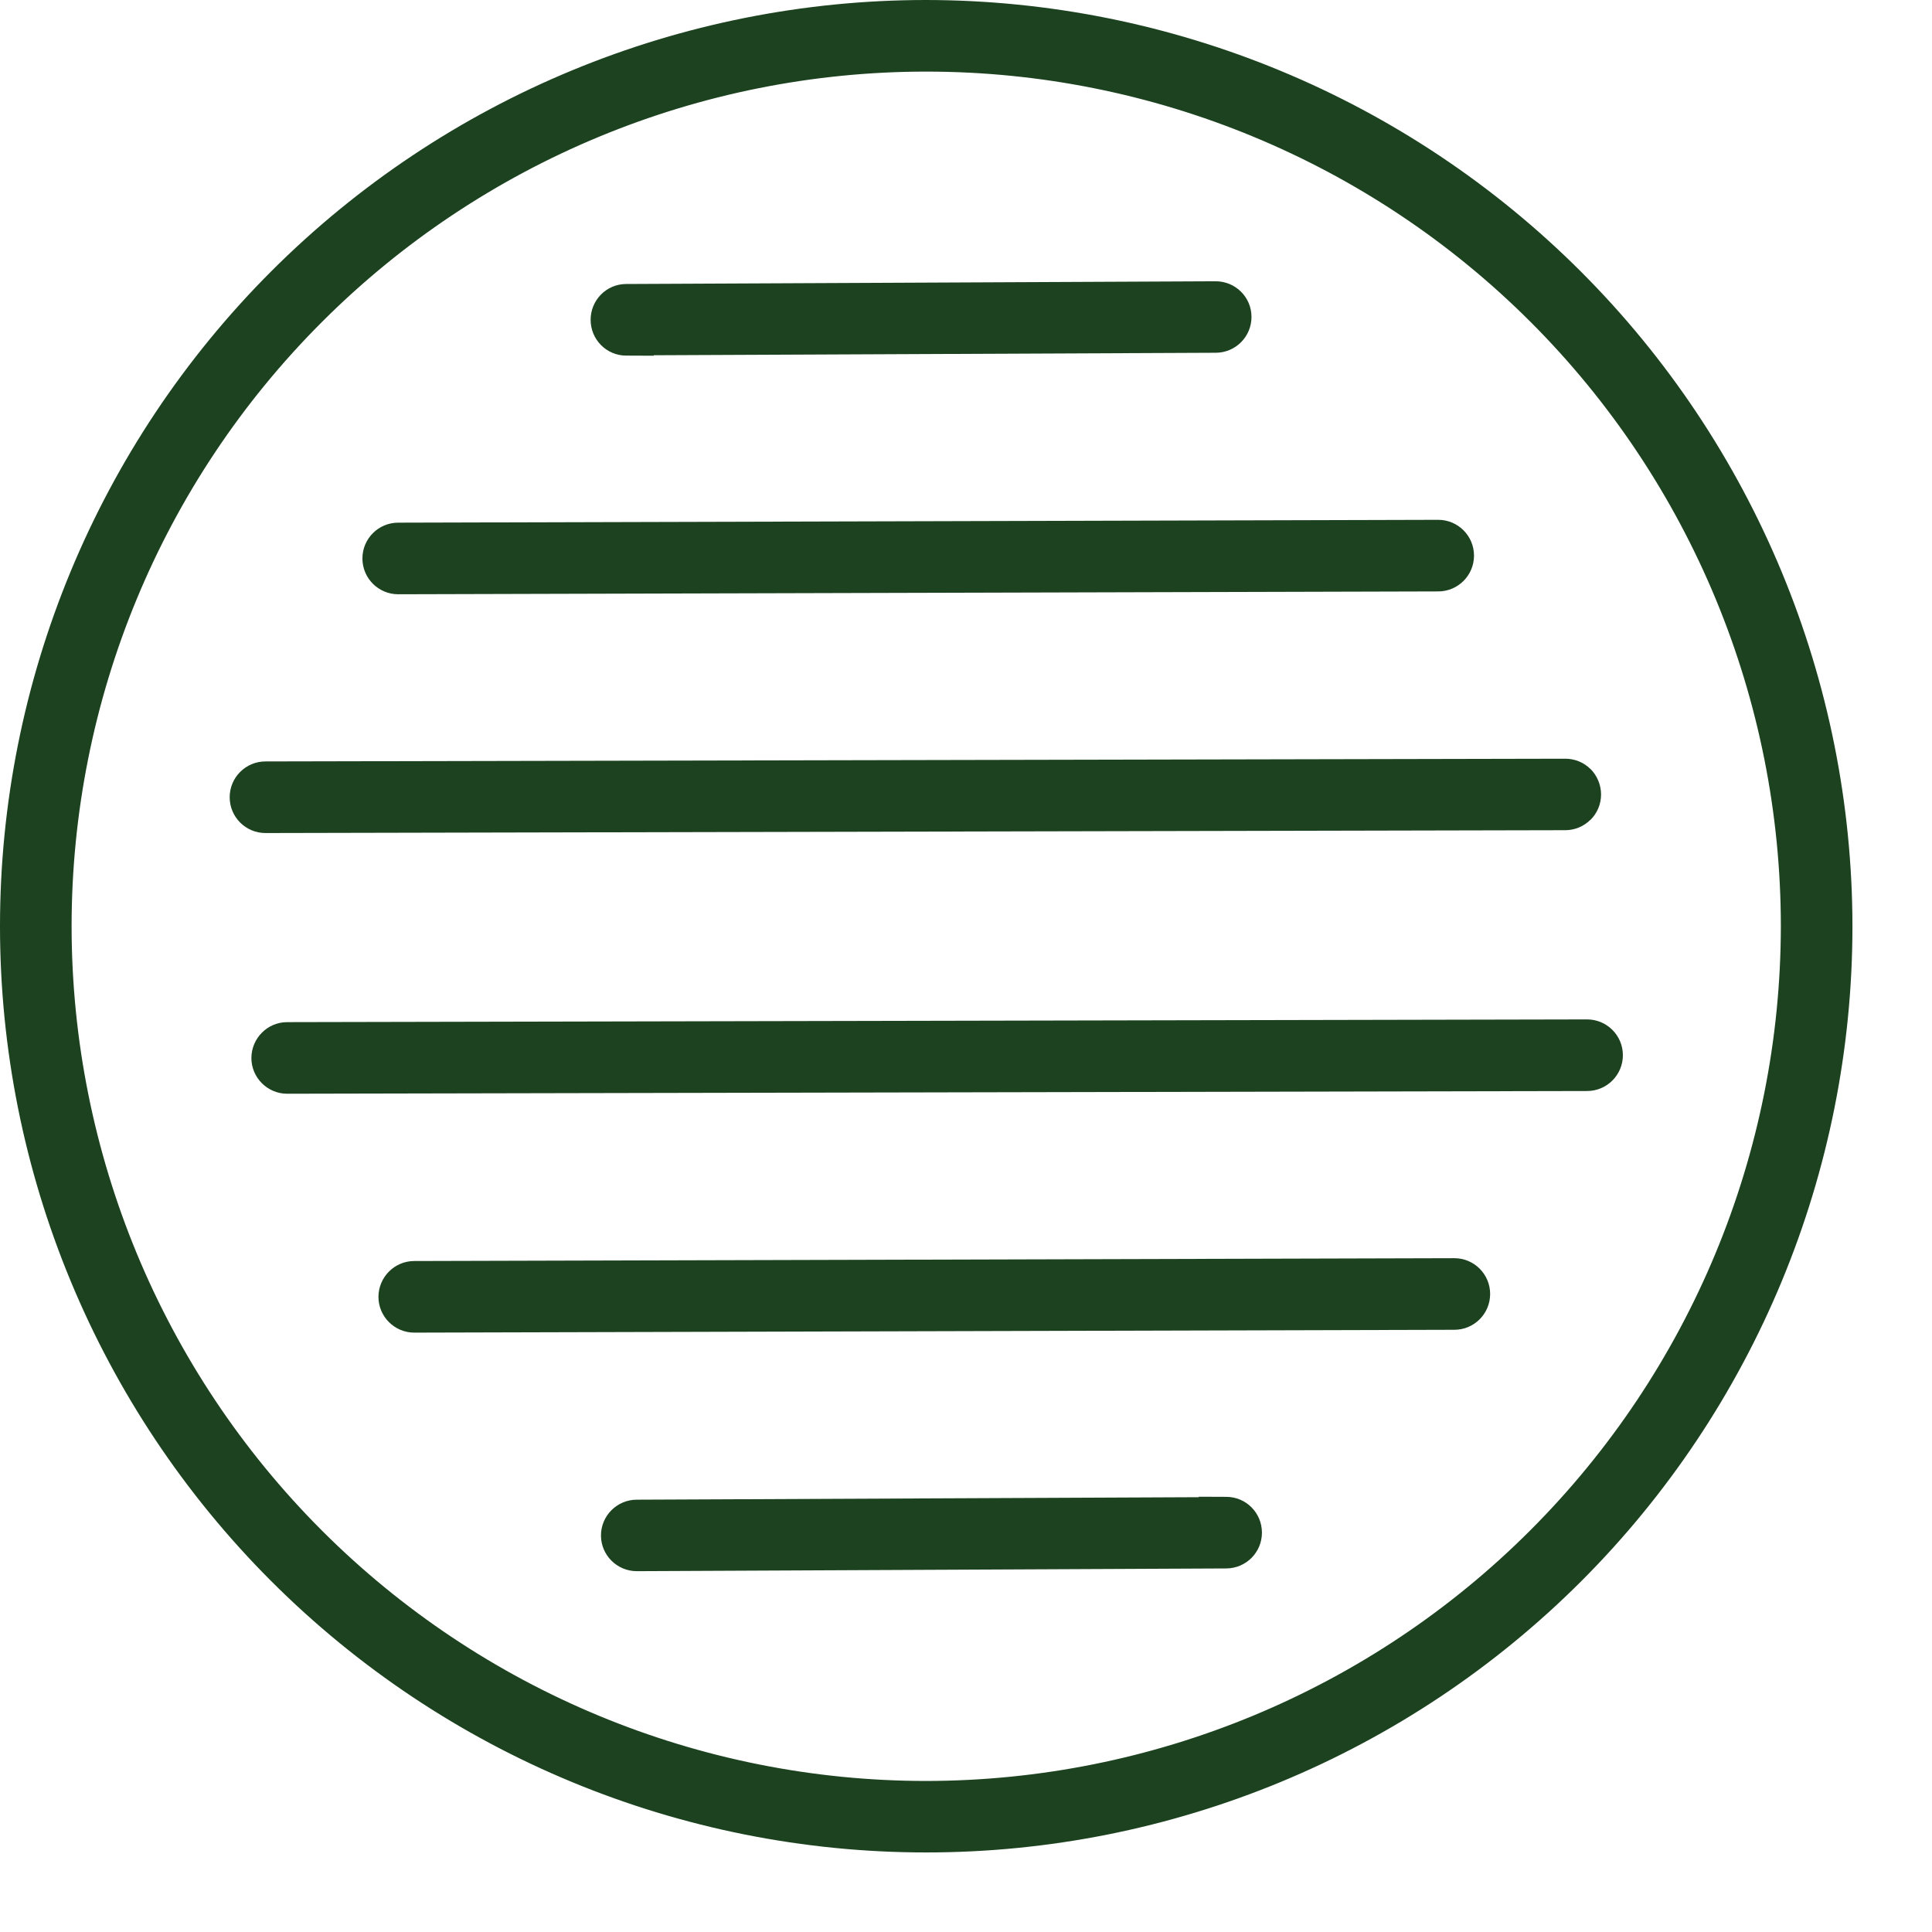
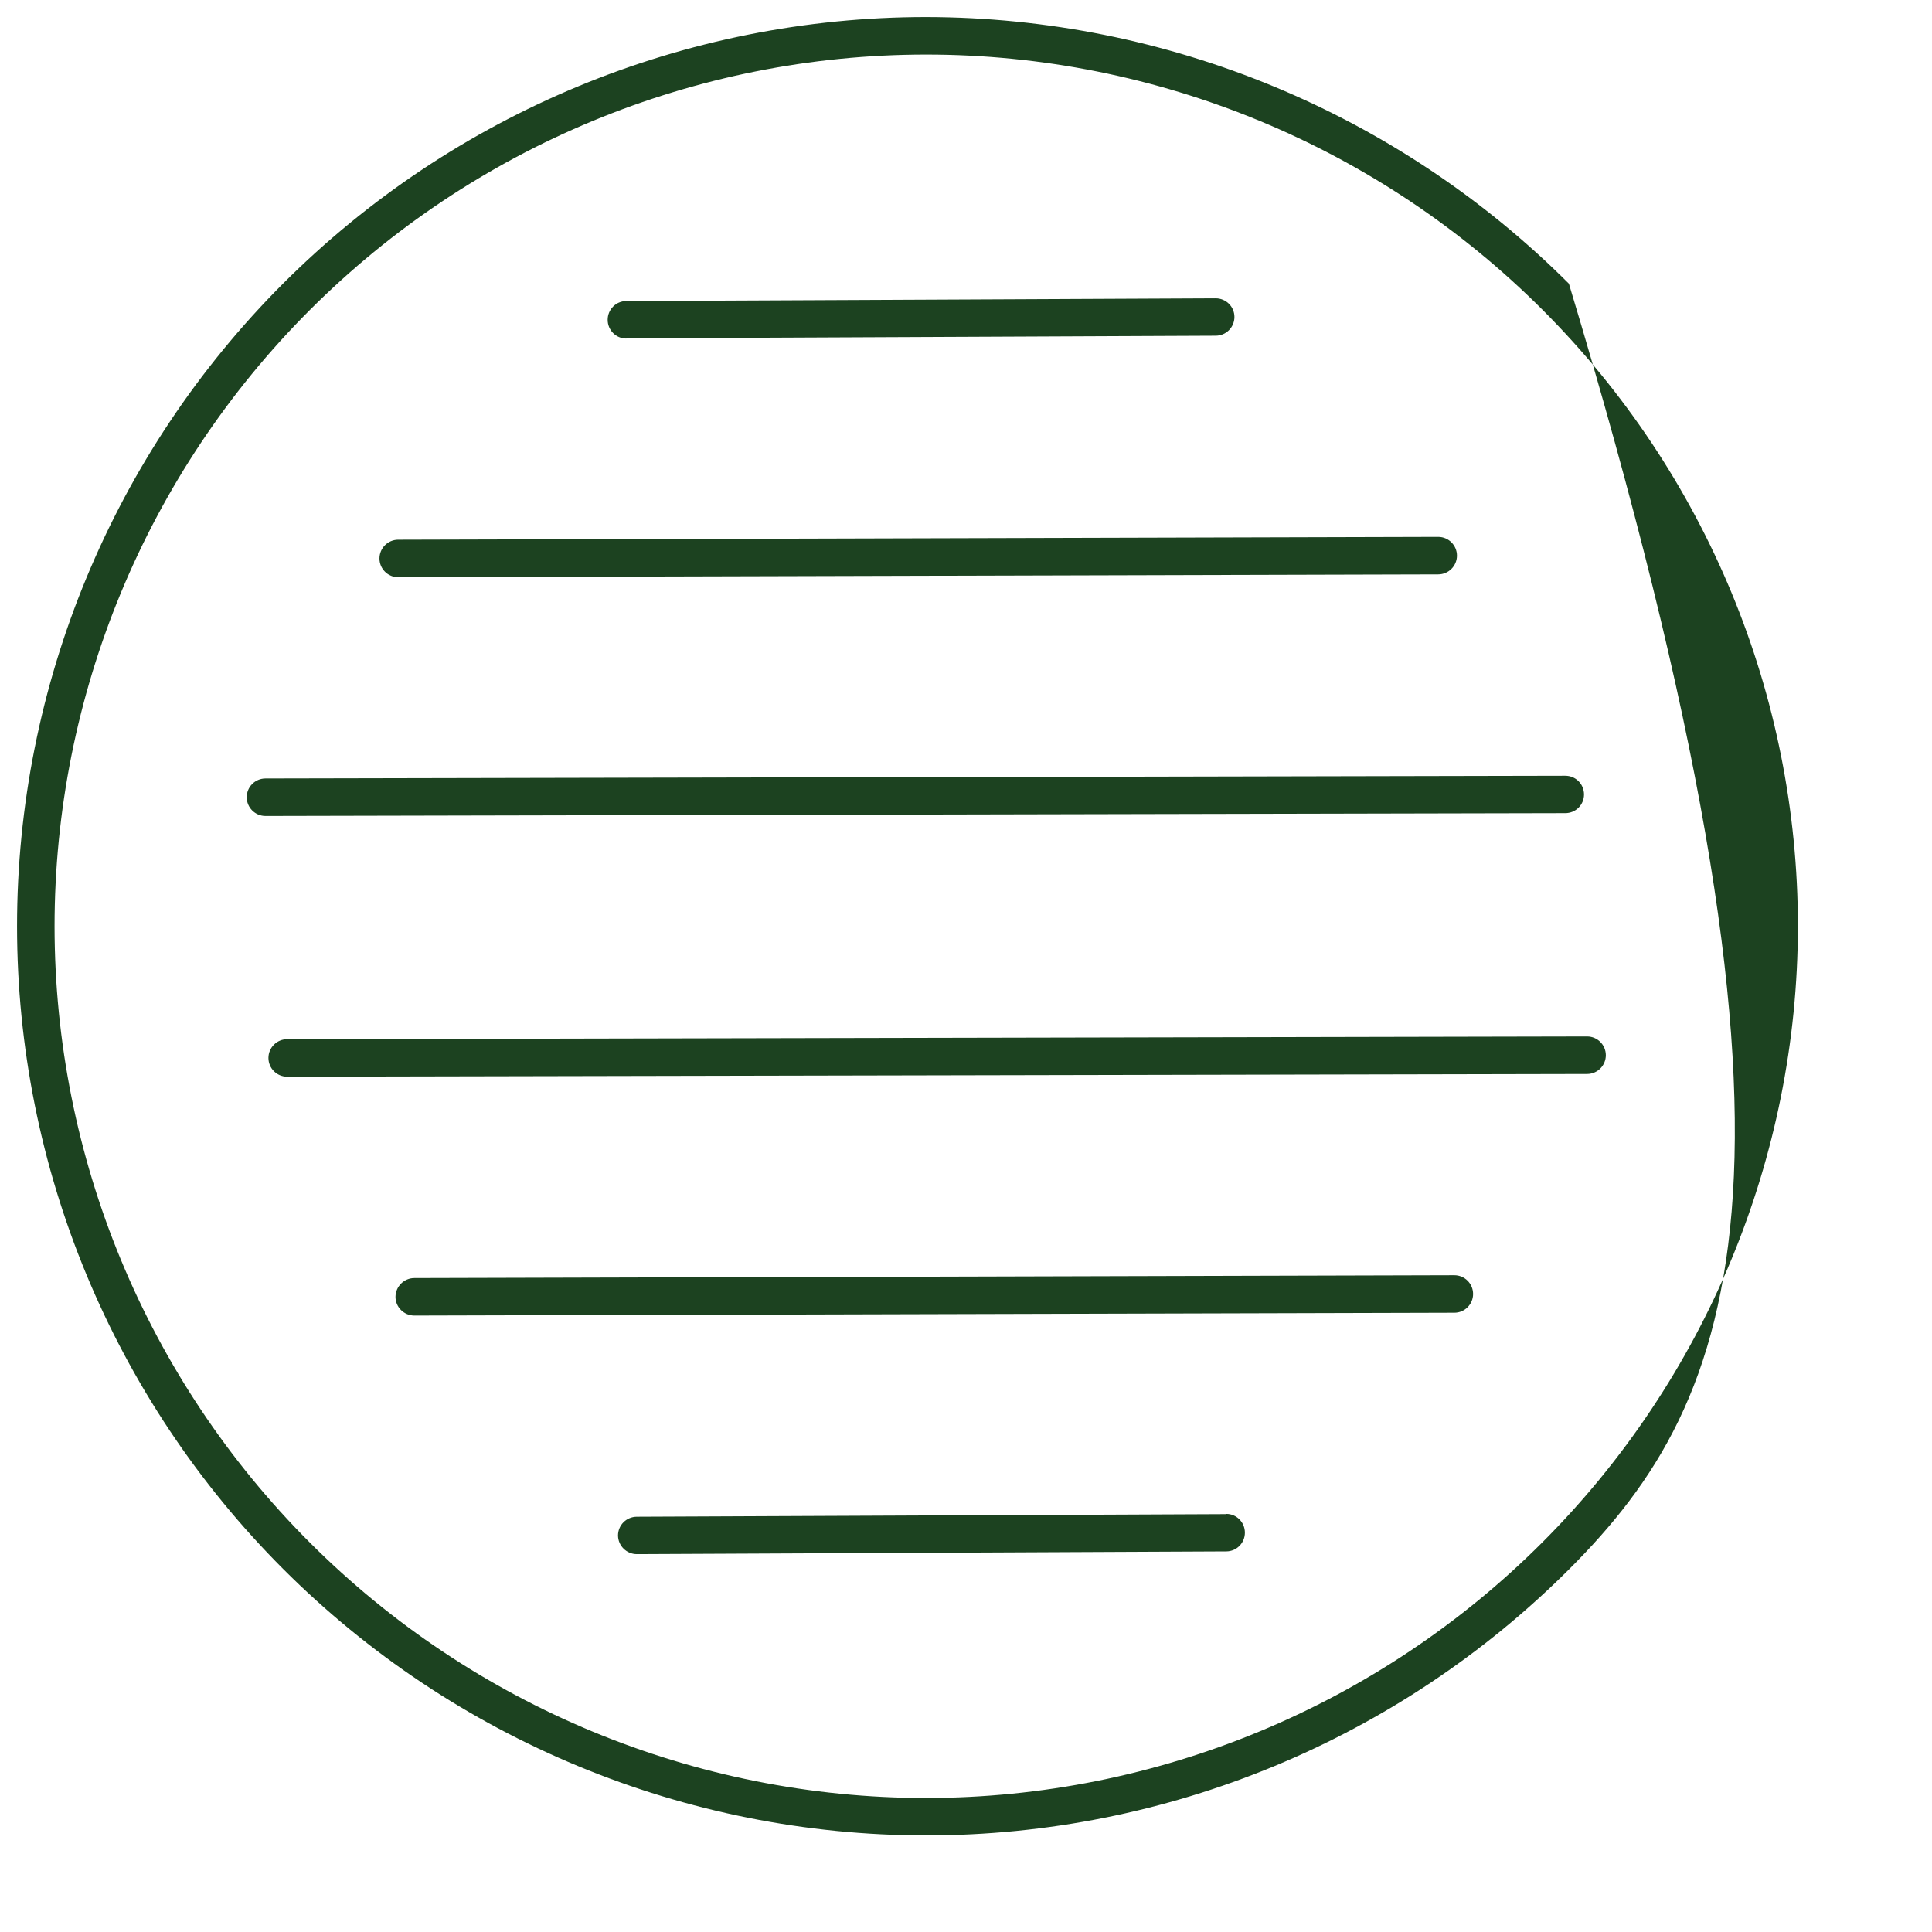
<svg xmlns="http://www.w3.org/2000/svg" fill="none" viewBox="0 0 17 17" height="17" width="17">
-   <path fill="#1C4220" d="M8.15 0.15C10.271 0.153 12.305 0.996 13.805 2.496C15.304 3.995 16.148 6.029 16.15 8.15C16.15 10.272 15.308 12.307 13.808 13.807C12.307 15.307 10.272 16.15 8.15 16.15C6.029 16.15 3.993 15.307 2.493 13.807C0.993 12.307 0.15 10.272 0.15 8.15C0.15 6.028 0.993 3.993 2.493 2.493C3.994 0.993 6.029 0.15 8.15 0.15ZM8.15 0.48C6.116 0.48 4.165 1.289 2.727 2.727C1.288 4.166 0.48 6.117 0.48 8.151C0.481 10.185 1.288 12.136 2.727 13.574C4.165 15.012 6.116 15.821 8.15 15.821C10.184 15.819 12.133 15.01 13.571 13.572C15.009 12.134 15.818 10.184 15.82 8.151C15.82 6.117 15.012 4.166 13.574 2.727C12.136 1.289 10.185 0.48 8.15 0.48ZM10.79 13.321C10.881 13.321 10.954 13.395 10.954 13.486C10.954 13.577 10.881 13.651 10.79 13.651L5.604 13.675C5.513 13.675 5.439 13.602 5.438 13.511C5.438 13.42 5.512 13.346 5.604 13.346L10.791 13.323L10.79 13.321ZM12.797 11.221C12.888 11.221 12.962 11.295 12.962 11.386C12.962 11.477 12.888 11.551 12.797 11.551L3.646 11.576C3.555 11.576 3.48 11.502 3.48 11.411C3.481 11.32 3.555 11.246 3.646 11.246L12.797 11.221ZM13.965 9.12C14.056 9.12 14.13 9.194 14.13 9.285C14.13 9.376 14.056 9.45 13.965 9.45L2.527 9.474C2.436 9.474 2.362 9.4 2.362 9.309C2.362 9.218 2.436 9.144 2.527 9.144L13.965 9.12ZM13.773 6.826C13.817 6.826 13.859 6.843 13.89 6.874C13.921 6.905 13.938 6.947 13.938 6.991C13.938 7.034 13.921 7.076 13.89 7.107C13.859 7.138 13.817 7.155 13.773 7.155L2.336 7.18C2.245 7.18 2.171 7.106 2.171 7.015C2.171 6.924 2.245 6.85 2.336 6.85L13.773 6.826ZM12.655 4.724C12.746 4.724 12.82 4.798 12.82 4.889C12.82 4.98 12.746 5.054 12.655 5.054L3.504 5.079C3.413 5.079 3.339 5.005 3.339 4.914C3.339 4.823 3.413 4.749 3.504 4.749L12.655 4.724ZM10.697 2.625C10.788 2.625 10.862 2.698 10.862 2.789C10.862 2.88 10.788 2.954 10.697 2.954L5.51 2.977L5.511 2.979C5.42 2.979 5.347 2.905 5.347 2.814C5.347 2.723 5.42 2.649 5.511 2.649L10.697 2.625Z" />
-   <path fill="#1C4220" d="M8.15 0.15L8.151 -6.10948e-06L8.15 -6.10948e-06L8.15 0.15ZM13.805 2.496L13.911 2.39L13.911 2.39L13.805 2.496ZM16.15 8.15L16.3 8.15L16.3 8.15L16.15 8.15ZM13.808 13.807L13.914 13.913L13.914 13.913L13.808 13.807ZM8.15 16.15L8.15 16.3H8.15V16.15ZM2.493 13.807L2.387 13.913L2.387 13.913L2.493 13.807ZM0.15 8.15L0 8.15V8.15H0.15ZM2.493 2.493L2.387 2.387L2.387 2.387L2.493 2.493ZM8.15 0.48L8.15 0.33H8.15L8.15 0.48ZM2.727 2.727L2.62 2.621L2.62 2.621L2.727 2.727ZM0.48 8.151L0.33 8.151L0.33 8.151L0.48 8.151ZM2.727 13.574L2.62 13.68L2.62 13.68L2.727 13.574ZM8.15 15.821L8.15 15.971L8.151 15.971L8.15 15.821ZM13.571 13.572L13.677 13.678L13.677 13.678L13.571 13.572ZM15.82 8.151L15.97 8.151V8.151H15.82ZM13.574 2.727L13.68 2.621L13.68 2.621L13.574 2.727ZM10.79 13.321L10.79 13.171L10.547 13.17L10.656 13.388L10.79 13.321ZM10.954 13.486L11.104 13.486L11.104 13.486L10.954 13.486ZM10.79 13.651L10.79 13.501L10.789 13.501L10.79 13.651ZM5.604 13.675L5.603 13.825L5.604 13.825L5.604 13.675ZM5.438 13.511L5.288 13.511L5.288 13.512L5.438 13.511ZM5.604 13.346L5.604 13.496L5.604 13.496L5.604 13.346ZM10.791 13.323L10.792 13.473L11.033 13.472L10.925 13.256L10.791 13.323ZM12.797 11.221L12.797 11.071L12.796 11.071L12.797 11.221ZM12.962 11.386L13.112 11.386V11.386H12.962ZM12.797 11.551L12.797 11.401L12.796 11.401L12.797 11.551ZM3.646 11.576L3.645 11.726L3.646 11.726L3.646 11.576ZM3.48 11.411L3.33 11.411V11.411H3.48ZM3.646 11.246L3.646 11.396L3.646 11.396L3.646 11.246ZM13.965 9.12L13.965 8.97L13.964 8.97L13.965 9.12ZM14.13 9.285L14.28 9.285L14.28 9.285L14.13 9.285ZM13.965 9.45L13.965 9.3L13.964 9.3L13.965 9.45ZM2.527 9.474L2.527 9.624L2.528 9.624L2.527 9.474ZM2.362 9.309L2.212 9.309V9.309H2.362ZM2.527 9.144L2.528 9.294L2.528 9.294L2.527 9.144ZM13.773 6.826L13.773 6.676L13.773 6.676L13.773 6.826ZM13.89 6.874L13.996 6.767L13.995 6.767L13.89 6.874ZM13.938 6.991L14.088 6.991V6.991H13.938ZM13.89 7.107L13.995 7.213L13.996 7.213L13.89 7.107ZM13.773 7.155V7.005L13.773 7.005L13.773 7.155ZM2.336 7.18L2.336 7.33L2.336 7.33L2.336 7.18ZM2.171 7.015L2.021 7.015L2.021 7.015L2.171 7.015ZM2.336 6.85L2.336 7L2.336 7L2.336 6.85ZM12.655 4.724L12.655 4.574L12.655 4.574L12.655 4.724ZM12.82 4.889L12.97 4.889V4.889H12.82ZM12.655 5.054L12.655 4.904L12.655 4.904L12.655 5.054ZM3.504 5.079L3.504 5.229L3.504 5.229L3.504 5.079ZM3.339 4.914L3.189 4.914V4.914H3.339ZM3.504 4.749L3.504 4.899L3.504 4.899L3.504 4.749ZM10.697 2.625L10.697 2.475L10.697 2.475L10.697 2.625ZM10.862 2.789L11.012 2.789L11.012 2.788L10.862 2.789ZM10.697 2.954L10.697 2.804L10.697 2.804L10.697 2.954ZM5.51 2.977L5.509 2.827L5.268 2.828L5.376 3.044L5.51 2.977ZM5.511 2.979L5.51 3.129L5.754 3.13L5.645 2.912L5.511 2.979ZM5.347 2.814L5.197 2.814L5.197 2.814L5.347 2.814ZM5.511 2.649L5.511 2.799L5.511 2.799L5.511 2.649ZM8.15 0.15L8.15 0.3C10.231 0.302 12.227 1.13 13.699 2.602L13.805 2.496L13.911 2.39C12.383 0.862 10.311 0.003 8.151 -6.00247e-06L8.15 0.15ZM13.805 2.496L13.699 2.602C15.17 4.073 15.998 6.069 16 8.15L16.15 8.15L16.3 8.15C16.298 5.989 15.438 3.917 13.911 2.39L13.805 2.496ZM16.15 8.15H16C16 10.232 15.174 12.229 13.702 13.701L13.808 13.807L13.914 13.913C15.442 12.385 16.3 10.312 16.3 8.15H16.15ZM13.808 13.807L13.702 13.701C12.229 15.173 10.232 16 8.15 16V16.15V16.3C10.312 16.3 12.385 15.442 13.914 13.913L13.808 13.807ZM8.15 16.15L8.15 16C6.068 16 4.071 15.173 2.599 13.701L2.493 13.807L2.387 13.913C3.916 15.442 5.989 16.3 8.15 16.3L8.15 16.15ZM2.493 13.807L2.599 13.701C1.127 12.229 0.3 10.232 0.3 8.15H0.15H0C0 10.312 0.859 12.385 2.387 13.913L2.493 13.807ZM0.15 8.15L0.3 8.15C0.3 6.068 1.127 4.071 2.599 2.599L2.493 2.493L2.387 2.387C0.859 3.915 0 5.989 0 8.15L0.15 8.15ZM2.493 2.493L2.599 2.599C4.071 1.127 6.068 0.3 8.15 0.3L8.15 0.15L8.15 -6.10948e-06C5.989 -6.05721e-06 3.916 0.858 2.387 2.387L2.493 2.493ZM8.15 0.48L8.15 0.33C6.076 0.33 4.087 1.155 2.62 2.621L2.727 2.727L2.833 2.833C4.243 1.423 6.156 0.63 8.15 0.63L8.15 0.48ZM2.727 2.727L2.62 2.621C1.154 4.088 0.33 6.077 0.33 8.151H0.48H0.63C0.63 6.157 1.422 4.243 2.833 2.833L2.727 2.727ZM0.48 8.151L0.33 8.151C0.331 10.225 1.154 12.213 2.62 13.68L2.727 13.574L2.833 13.468C1.423 12.058 0.631 10.145 0.63 8.151L0.48 8.151ZM2.727 13.574L2.62 13.68C4.087 15.146 6.076 15.971 8.15 15.971L8.15 15.821L8.15 15.671C6.156 15.671 4.243 14.878 2.833 13.468L2.727 13.574ZM8.15 15.821L8.151 15.971C10.224 15.969 12.211 15.144 13.677 13.678L13.571 13.572L13.465 13.466C12.056 14.876 10.144 15.669 8.15 15.671L8.15 15.821ZM13.571 13.572L13.677 13.678C15.143 12.212 15.968 10.224 15.97 8.151L15.82 8.151L15.67 8.151C15.668 10.145 14.875 12.056 13.465 13.466L13.571 13.572ZM15.82 8.151H15.97C15.97 6.077 15.147 4.088 13.68 2.621L13.574 2.727L13.468 2.833C14.878 4.243 15.67 6.157 15.67 8.151H15.82ZM13.574 2.727L13.68 2.621C12.214 1.154 10.225 0.33 8.15 0.33V0.48V0.63C10.145 0.63 12.058 1.423 13.468 2.833L13.574 2.727ZM10.79 13.321L10.79 13.471C10.797 13.471 10.804 13.477 10.804 13.486L10.954 13.486L11.104 13.486C11.104 13.313 10.965 13.171 10.79 13.171L10.79 13.321ZM10.954 13.486H10.804C10.804 13.495 10.797 13.501 10.79 13.501L10.79 13.651L10.79 13.801C10.965 13.8 11.104 13.659 11.104 13.486H10.954ZM10.79 13.651L10.789 13.501L5.603 13.525L5.604 13.675L5.604 13.825L10.791 13.801L10.79 13.651ZM5.604 13.675L5.604 13.525C5.595 13.525 5.588 13.518 5.588 13.511L5.438 13.511L5.288 13.512C5.289 13.686 5.431 13.825 5.603 13.825L5.604 13.675ZM5.438 13.511H5.588C5.588 13.503 5.595 13.496 5.604 13.496L5.604 13.346L5.603 13.196C5.43 13.196 5.288 13.337 5.288 13.511H5.438ZM5.604 13.346L5.604 13.496L10.792 13.473L10.791 13.323L10.79 13.173L5.603 13.196L5.604 13.346ZM10.791 13.323L10.925 13.256L10.924 13.254L10.79 13.321L10.656 13.388L10.657 13.39L10.791 13.323ZM12.797 11.221V11.371C12.805 11.371 12.812 11.378 12.812 11.386H12.962H13.112C13.112 11.212 12.971 11.071 12.797 11.071V11.221ZM12.962 11.386L12.812 11.386C12.812 11.395 12.805 11.401 12.797 11.401V11.551V11.701C12.971 11.701 13.112 11.56 13.112 11.386L12.962 11.386ZM12.797 11.551L12.796 11.401L3.645 11.426L3.646 11.576L3.646 11.726L12.797 11.701L12.797 11.551ZM3.646 11.576L3.646 11.426C3.637 11.426 3.63 11.419 3.63 11.411H3.48H3.33C3.33 11.585 3.472 11.726 3.645 11.726L3.646 11.576ZM3.48 11.411L3.63 11.411C3.63 11.403 3.638 11.396 3.646 11.396L3.646 11.246L3.645 11.096C3.472 11.096 3.331 11.237 3.33 11.411L3.48 11.411ZM3.646 11.246L3.646 11.396L12.797 11.371L12.797 11.221L12.796 11.071L3.645 11.096L3.646 11.246ZM13.965 9.12V9.27C13.973 9.27 13.98 9.277 13.98 9.285L14.13 9.285L14.28 9.285C14.28 9.111 14.139 8.97 13.965 8.97V9.12ZM14.13 9.285H13.98C13.98 9.293 13.973 9.3 13.965 9.3V9.45V9.6C14.139 9.6 14.28 9.459 14.28 9.285H14.13ZM13.965 9.45L13.964 9.3L2.527 9.324L2.527 9.474L2.528 9.624L13.965 9.6L13.965 9.45ZM2.527 9.474L2.528 9.324C2.519 9.324 2.512 9.317 2.512 9.309H2.362H2.212C2.212 9.483 2.354 9.624 2.527 9.624L2.527 9.474ZM2.362 9.309L2.512 9.309C2.512 9.301 2.519 9.294 2.528 9.294L2.527 9.144L2.527 8.994C2.353 8.994 2.213 9.136 2.212 9.309L2.362 9.309ZM2.527 9.144L2.528 9.294L13.965 9.27L13.965 9.12L13.964 8.97L2.527 8.994L2.527 9.144ZM13.773 6.826V6.976C13.778 6.976 13.781 6.977 13.784 6.98L13.89 6.874L13.995 6.767C13.936 6.708 13.856 6.676 13.773 6.676V6.826ZM13.89 6.874L13.784 6.98C13.787 6.983 13.789 6.987 13.789 6.991H13.938H14.088C14.088 6.907 14.054 6.826 13.996 6.767L13.89 6.874ZM13.938 6.991L13.789 6.99C13.789 6.993 13.787 6.997 13.784 7.001L13.89 7.107L13.996 7.213C14.054 7.155 14.088 7.076 14.088 6.991L13.938 6.991ZM13.89 7.107L13.784 7.001C13.781 7.003 13.778 7.005 13.773 7.005V7.155V7.305C13.856 7.305 13.936 7.272 13.995 7.213L13.89 7.107ZM13.773 7.155L13.773 7.005L2.336 7.03L2.336 7.18L2.336 7.33L13.774 7.305L13.773 7.155ZM2.336 7.18L2.336 7.03C2.328 7.03 2.321 7.023 2.321 7.015L2.171 7.015L2.021 7.015C2.021 7.189 2.162 7.33 2.336 7.33L2.336 7.18ZM2.171 7.015H2.321C2.321 7.007 2.328 7 2.336 7L2.336 6.85L2.336 6.7C2.162 6.7 2.021 6.841 2.021 7.015H2.171ZM2.336 6.85L2.336 7L13.774 6.976L13.773 6.826L13.773 6.676L2.336 6.7L2.336 6.85ZM12.655 4.724L12.655 4.874C12.664 4.874 12.67 4.881 12.67 4.889H12.82H12.97C12.97 4.715 12.829 4.574 12.655 4.574L12.655 4.724ZM12.82 4.889L12.67 4.889C12.67 4.897 12.663 4.904 12.655 4.904L12.655 5.054L12.655 5.204C12.829 5.204 12.97 5.063 12.97 4.889L12.82 4.889ZM12.655 5.054L12.655 4.904L3.504 4.929L3.504 5.079L3.504 5.229L12.656 5.204L12.655 5.054ZM3.504 5.079V4.929C3.496 4.929 3.489 4.922 3.489 4.914H3.339H3.189C3.189 5.088 3.33 5.229 3.504 5.229V5.079ZM3.339 4.914L3.489 4.914C3.489 4.905 3.496 4.899 3.504 4.899V4.749V4.599C3.33 4.599 3.189 4.74 3.189 4.914L3.339 4.914ZM3.504 4.749L3.504 4.899L12.656 4.874L12.655 4.724L12.655 4.574L3.504 4.599L3.504 4.749ZM10.697 2.625L10.697 2.775C10.706 2.775 10.712 2.782 10.712 2.789L10.862 2.789L11.012 2.788C11.012 2.614 10.87 2.475 10.697 2.475L10.697 2.625ZM10.862 2.789H10.712C10.712 2.797 10.706 2.804 10.697 2.804L10.697 2.954L10.697 3.104C10.871 3.104 11.012 2.963 11.012 2.789H10.862ZM10.697 2.954L10.697 2.804L5.509 2.827L5.51 2.977L5.51 3.127L10.698 3.104L10.697 2.954ZM5.51 2.977L5.376 3.044L5.377 3.046L5.511 2.979L5.645 2.912L5.644 2.91L5.51 2.977ZM5.511 2.979L5.511 2.829C5.504 2.829 5.497 2.823 5.497 2.814L5.347 2.814L5.197 2.814C5.197 2.987 5.336 3.129 5.51 3.129L5.511 2.979ZM5.347 2.814H5.497C5.497 2.805 5.504 2.799 5.511 2.799L5.511 2.649L5.51 2.499C5.336 2.499 5.197 2.641 5.197 2.814H5.347ZM5.511 2.649L5.511 2.799L10.698 2.775L10.697 2.625L10.697 2.475L5.51 2.499L5.511 2.649Z" />
+   <path fill="#1C4220" d="M8.15 0.15C10.271 0.153 12.305 0.996 13.805 2.496C16.15 10.272 15.308 12.307 13.808 13.807C12.307 15.307 10.272 16.15 8.15 16.15C6.029 16.15 3.993 15.307 2.493 13.807C0.993 12.307 0.15 10.272 0.15 8.15C0.15 6.028 0.993 3.993 2.493 2.493C3.994 0.993 6.029 0.15 8.15 0.15ZM8.15 0.48C6.116 0.48 4.165 1.289 2.727 2.727C1.288 4.166 0.48 6.117 0.48 8.151C0.481 10.185 1.288 12.136 2.727 13.574C4.165 15.012 6.116 15.821 8.15 15.821C10.184 15.819 12.133 15.01 13.571 13.572C15.009 12.134 15.818 10.184 15.82 8.151C15.82 6.117 15.012 4.166 13.574 2.727C12.136 1.289 10.185 0.48 8.15 0.48ZM10.79 13.321C10.881 13.321 10.954 13.395 10.954 13.486C10.954 13.577 10.881 13.651 10.79 13.651L5.604 13.675C5.513 13.675 5.439 13.602 5.438 13.511C5.438 13.42 5.512 13.346 5.604 13.346L10.791 13.323L10.79 13.321ZM12.797 11.221C12.888 11.221 12.962 11.295 12.962 11.386C12.962 11.477 12.888 11.551 12.797 11.551L3.646 11.576C3.555 11.576 3.48 11.502 3.48 11.411C3.481 11.32 3.555 11.246 3.646 11.246L12.797 11.221ZM13.965 9.12C14.056 9.12 14.13 9.194 14.13 9.285C14.13 9.376 14.056 9.45 13.965 9.45L2.527 9.474C2.436 9.474 2.362 9.4 2.362 9.309C2.362 9.218 2.436 9.144 2.527 9.144L13.965 9.12ZM13.773 6.826C13.817 6.826 13.859 6.843 13.89 6.874C13.921 6.905 13.938 6.947 13.938 6.991C13.938 7.034 13.921 7.076 13.89 7.107C13.859 7.138 13.817 7.155 13.773 7.155L2.336 7.18C2.245 7.18 2.171 7.106 2.171 7.015C2.171 6.924 2.245 6.85 2.336 6.85L13.773 6.826ZM12.655 4.724C12.746 4.724 12.82 4.798 12.82 4.889C12.82 4.98 12.746 5.054 12.655 5.054L3.504 5.079C3.413 5.079 3.339 5.005 3.339 4.914C3.339 4.823 3.413 4.749 3.504 4.749L12.655 4.724ZM10.697 2.625C10.788 2.625 10.862 2.698 10.862 2.789C10.862 2.88 10.788 2.954 10.697 2.954L5.51 2.977L5.511 2.979C5.42 2.979 5.347 2.905 5.347 2.814C5.347 2.723 5.42 2.649 5.511 2.649L10.697 2.625Z" />
</svg>